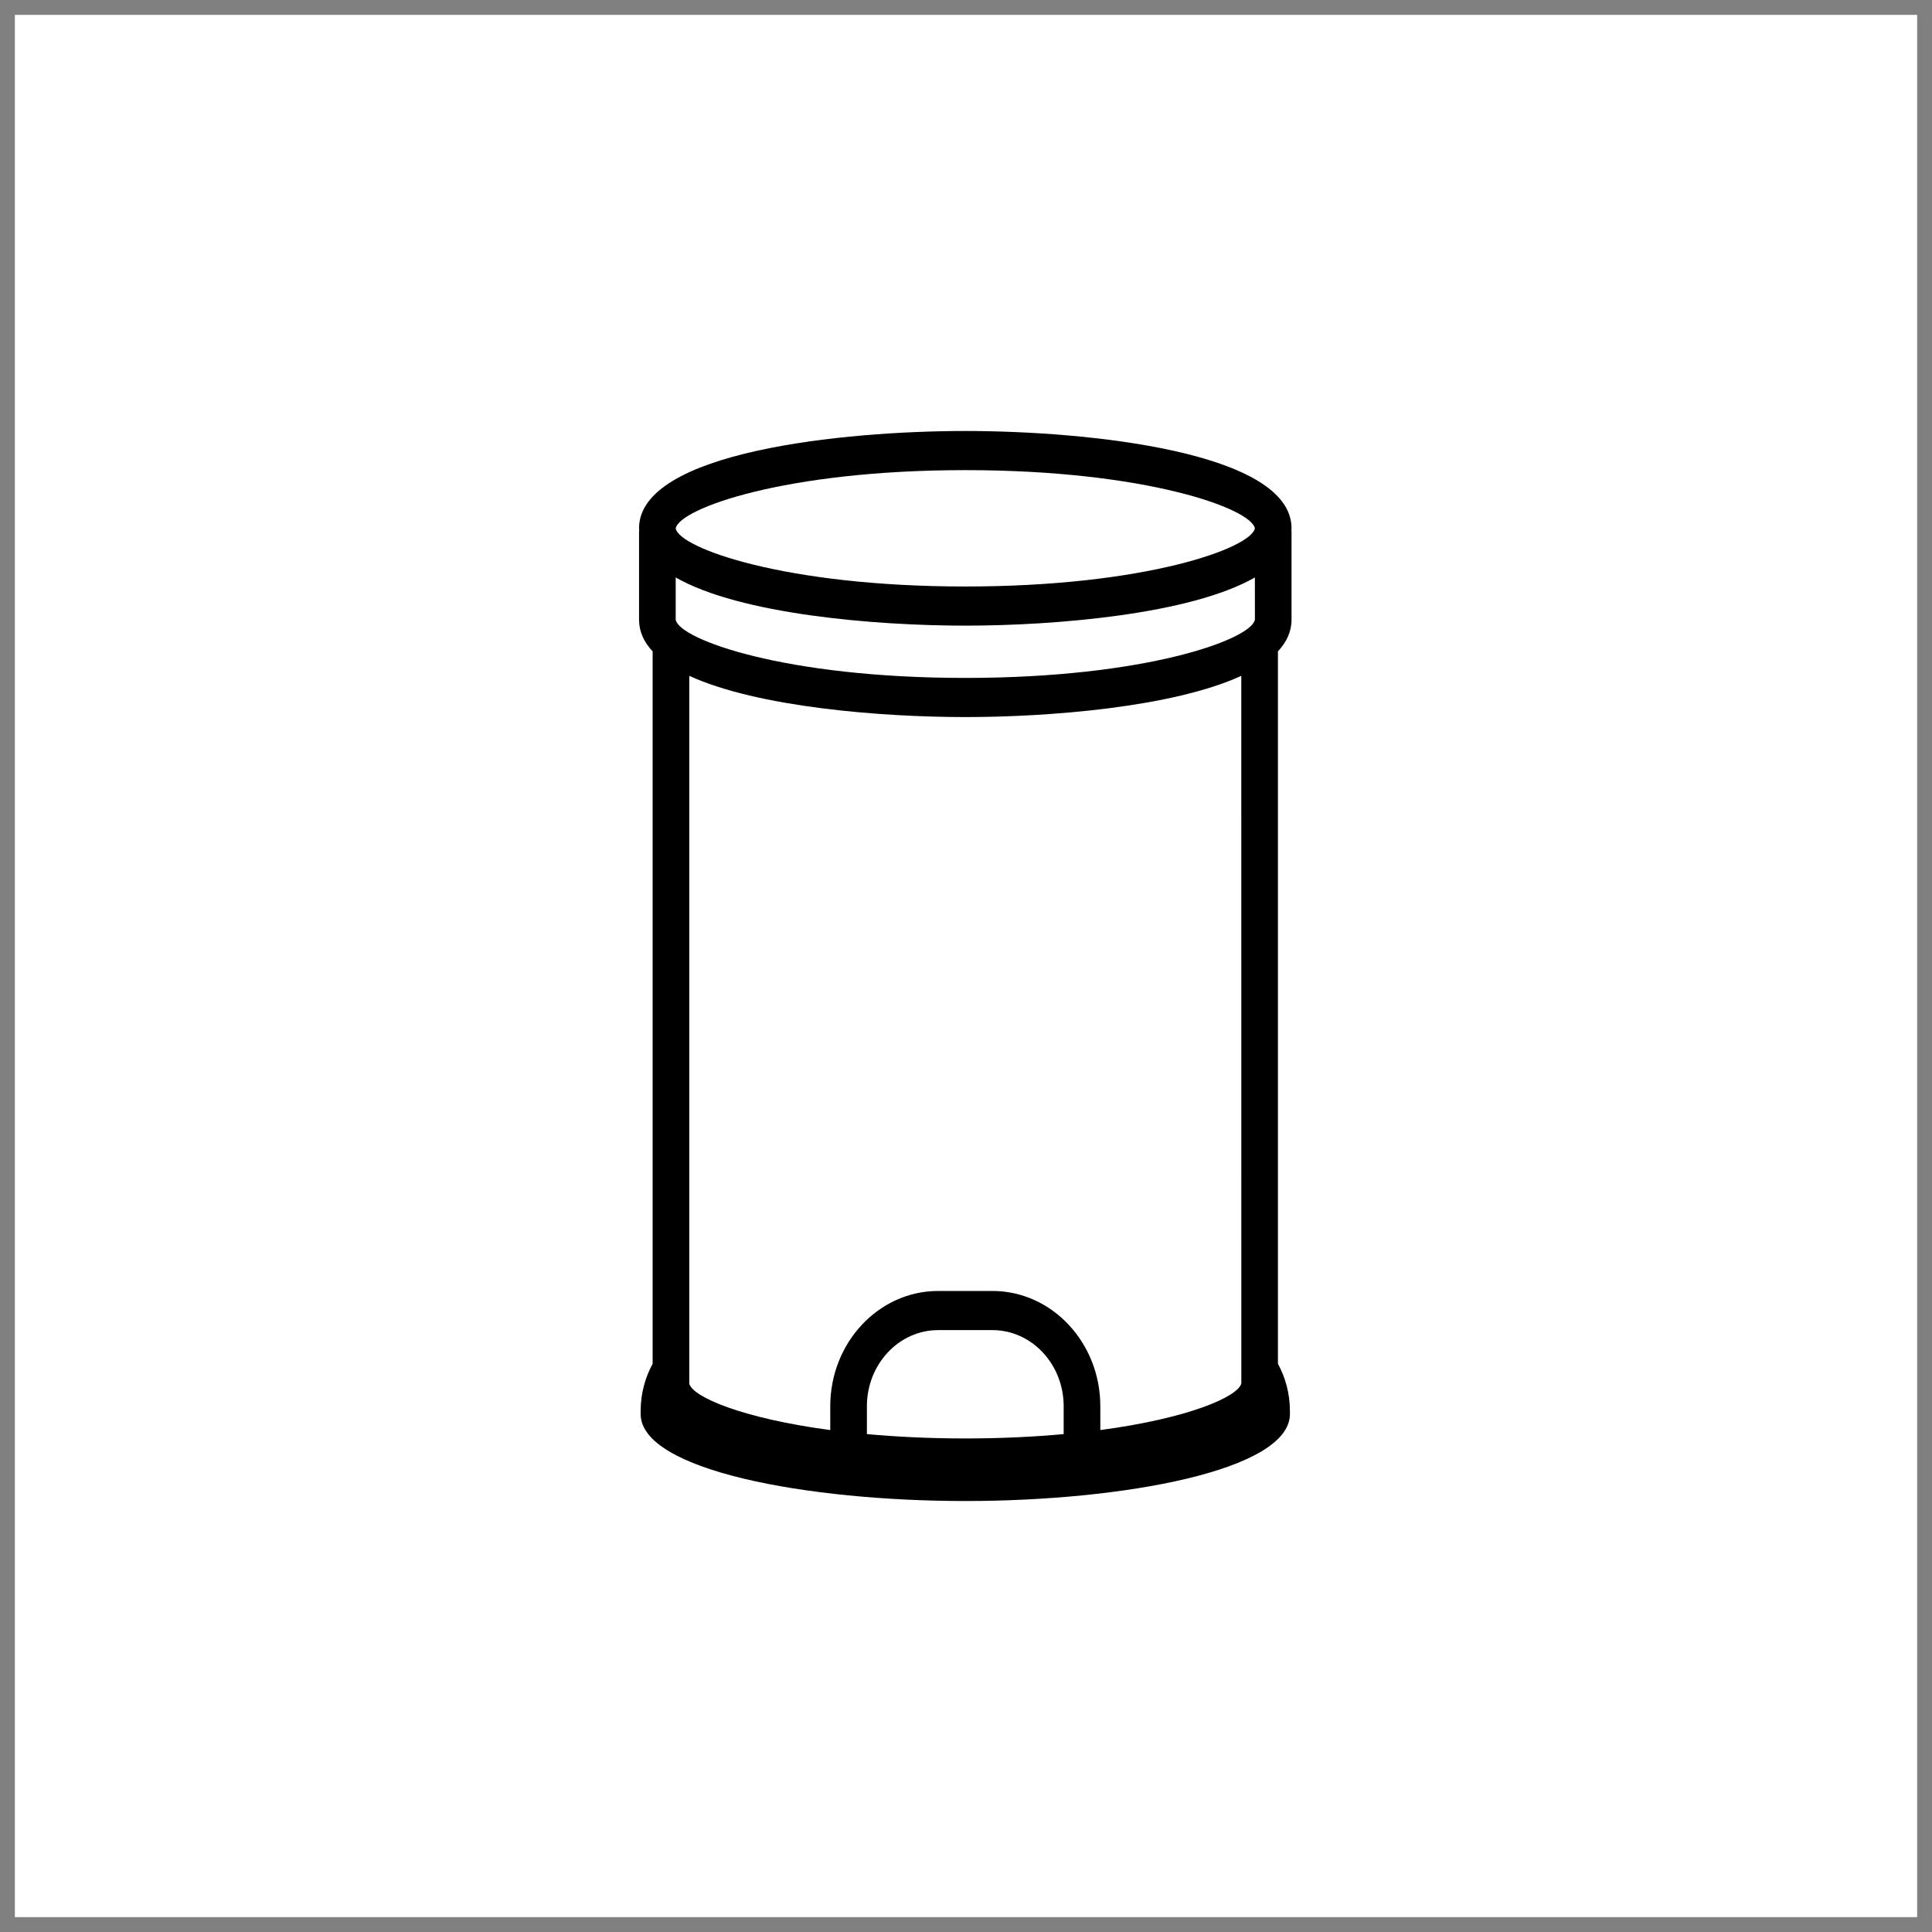
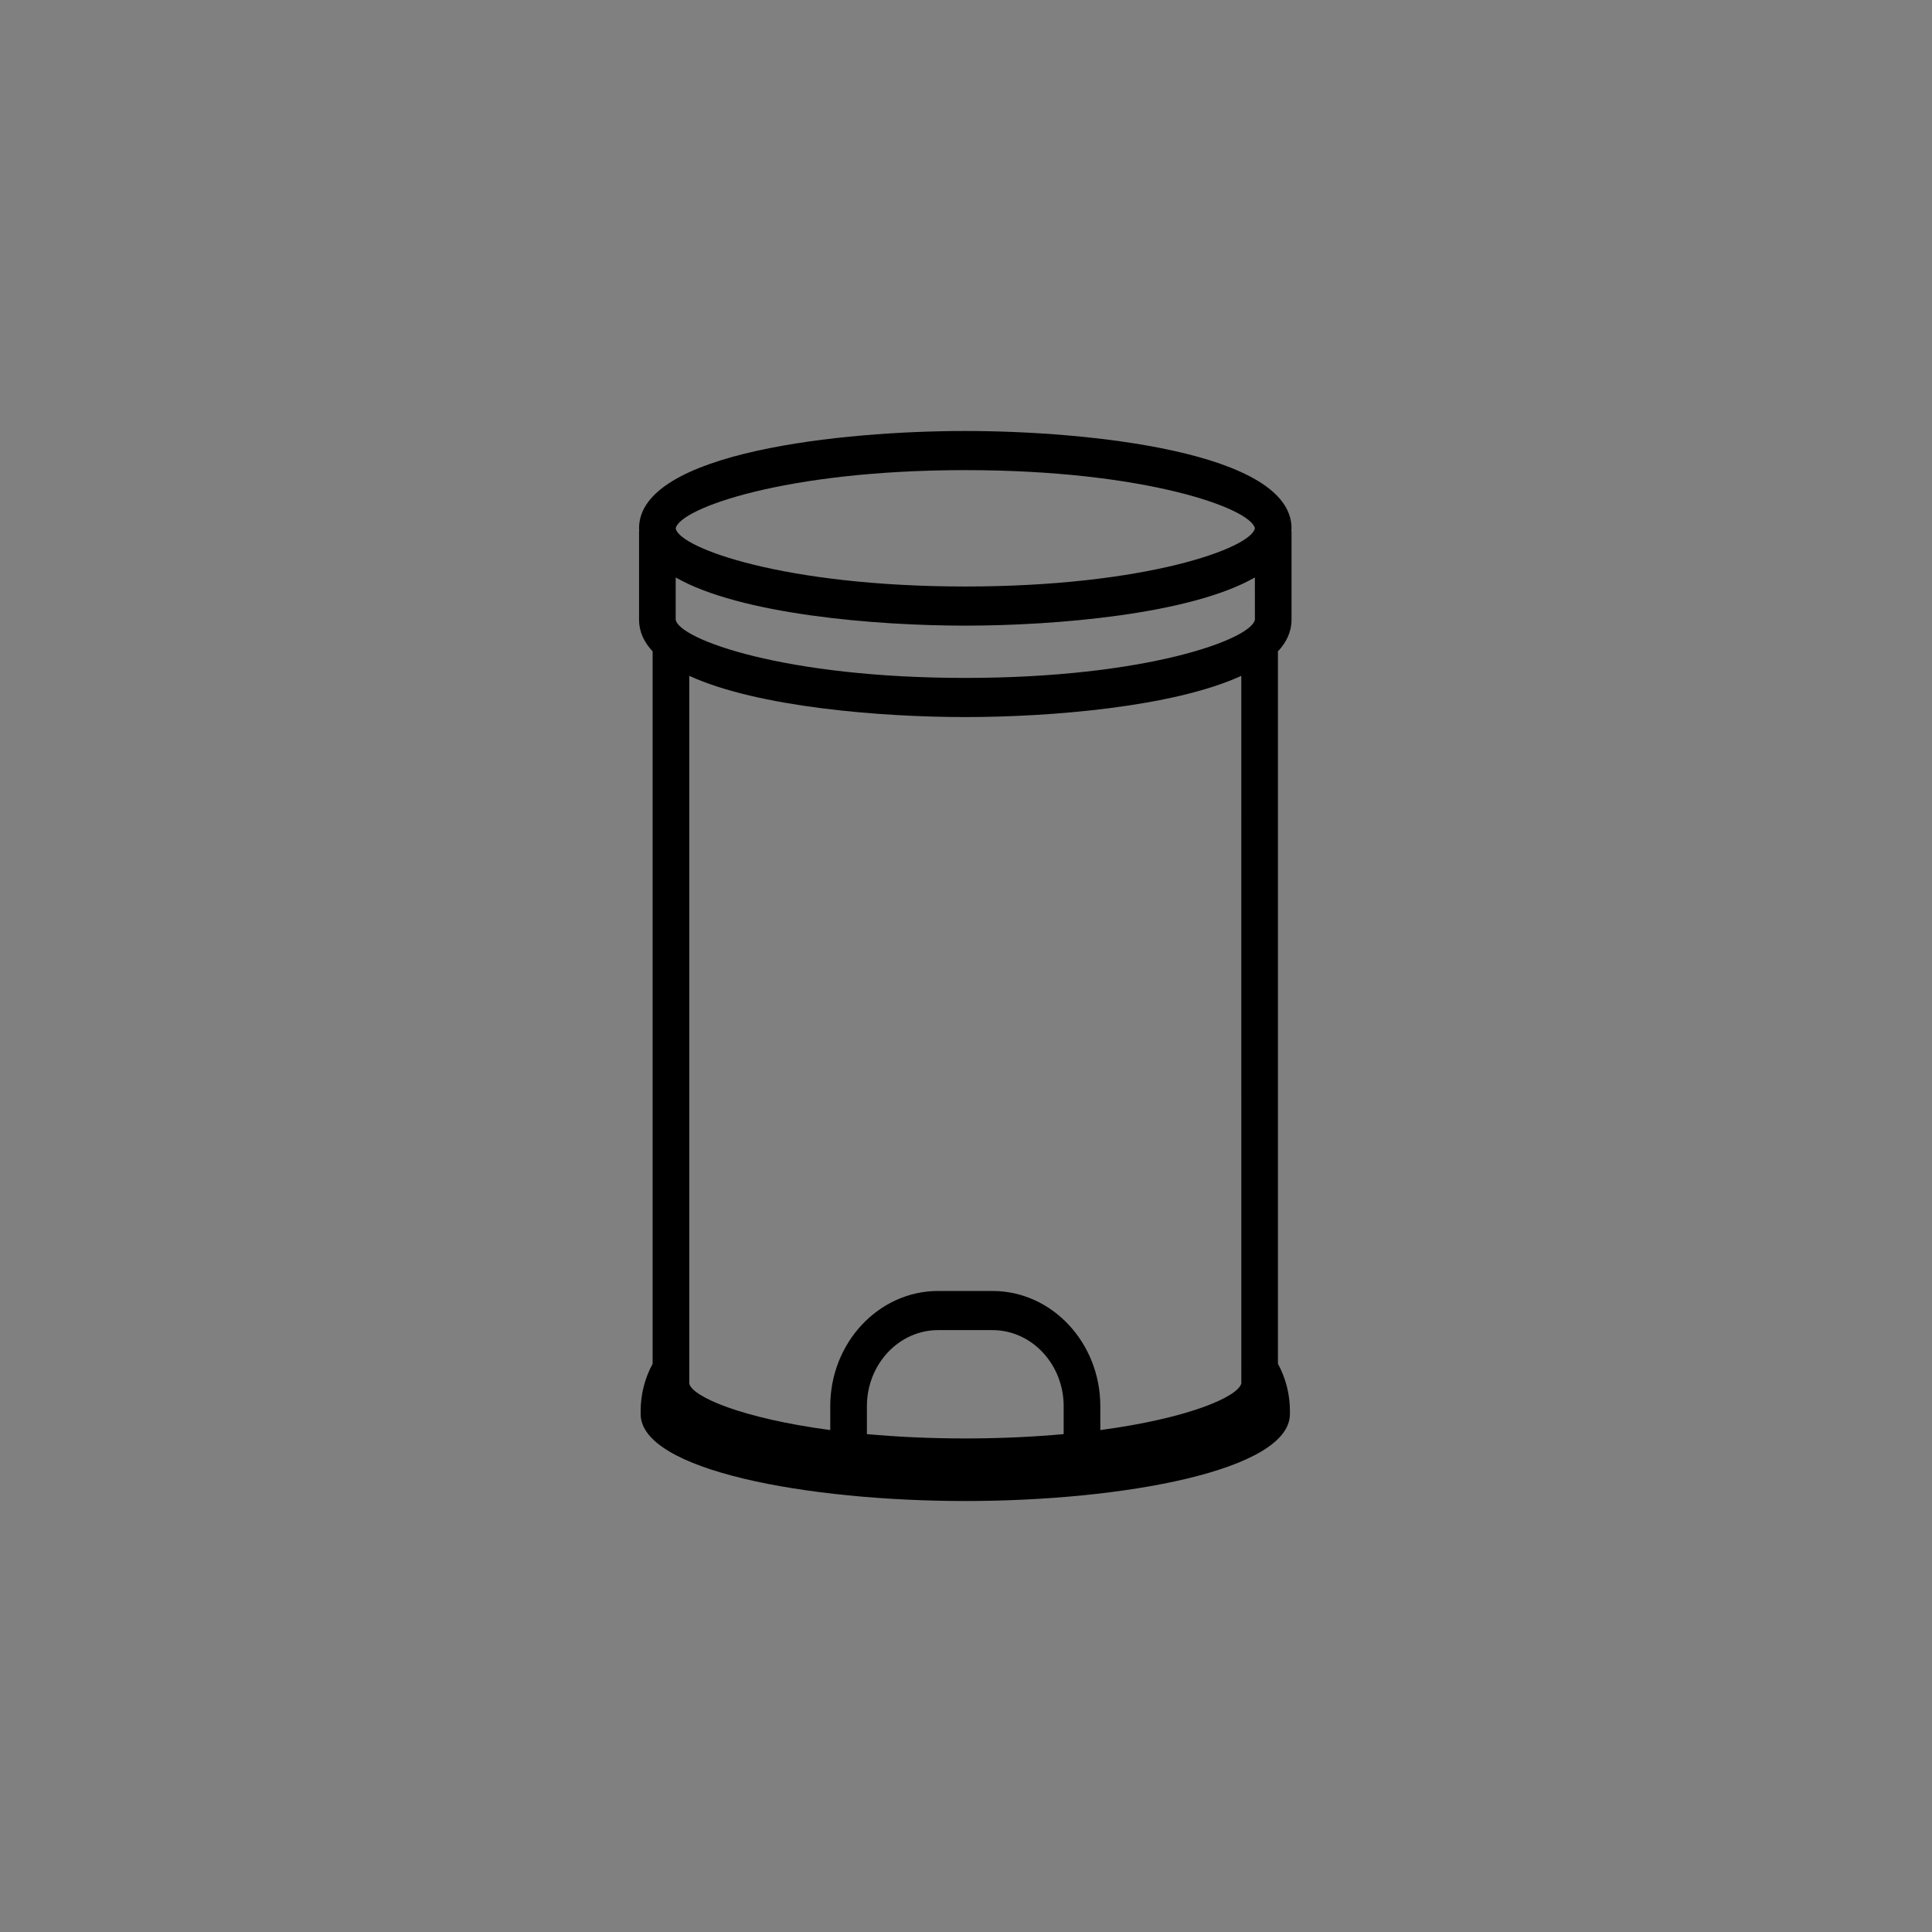
<svg xmlns="http://www.w3.org/2000/svg" width="65" height="65" viewBox="0 0 65 65" fill="none">
  <rect x="0" y="0" width="65" height="65" fill="#808080" stroke="none" />
-   <rect width="64" height="64" transform="translate(0.5 0.5)" fill="white" />
  <path d="M43.452 17.775C43.452 15.19 36.553 14.5 32.476 14.5C28.399 14.5 21.5 15.19 21.5 17.775C21.5 17.796 21.504 17.816 21.505 17.836C21.504 17.857 21.5 17.877 21.5 17.898V20.85C21.5 21.249 21.665 21.602 21.957 21.915V45.883C21.703 46.351 21.554 46.893 21.554 47.472V47.574C21.554 49.474 27.181 50.5 32.476 50.5C37.771 50.5 43.398 49.474 43.398 47.574V47.472C43.398 46.893 43.25 46.351 42.995 45.883V21.957C42.995 21.944 42.992 21.932 42.991 21.919C43.286 21.605 43.452 21.25 43.452 20.85V17.898C43.452 17.877 43.448 17.857 43.447 17.836C43.448 17.816 43.452 17.796 43.452 17.775ZM42.22 20.846C42.101 21.512 38.554 22.808 32.476 22.808C26.398 22.808 22.851 21.512 22.733 20.85L22.733 19.428C24.902 20.671 29.46 21.049 32.476 21.049C35.492 21.049 40.05 20.671 42.219 19.428L42.22 20.846ZM32.476 15.817C38.543 15.817 42.088 17.108 42.219 17.775C42.088 18.441 38.543 19.732 32.476 19.732C26.398 19.732 22.851 18.437 22.733 17.778C22.851 17.113 26.398 15.817 32.476 15.817ZM35.786 48.249C34.793 48.339 33.692 48.395 32.476 48.395C31.26 48.395 30.159 48.339 29.166 48.249V47.311C29.166 45.899 30.241 44.75 31.563 44.75H33.389C34.711 44.75 35.786 45.899 35.786 47.311V48.249ZM41.763 46.543C41.649 46.994 39.984 47.717 37.019 48.113V47.311C37.019 45.173 35.391 43.433 33.389 43.433H31.563C29.562 43.433 27.933 45.173 27.933 47.311V48.113C24.968 47.718 23.303 46.997 23.19 46.553V22.738C25.495 23.795 29.659 24.125 32.476 24.125C35.293 24.125 39.457 23.795 41.762 22.738L41.763 46.543Z" fill="black" />
</svg>